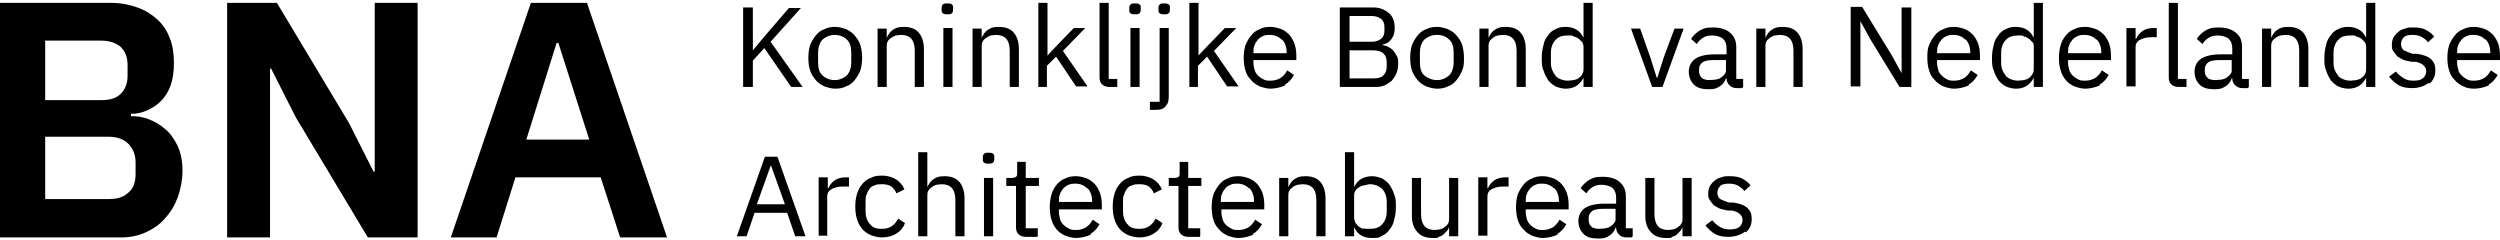
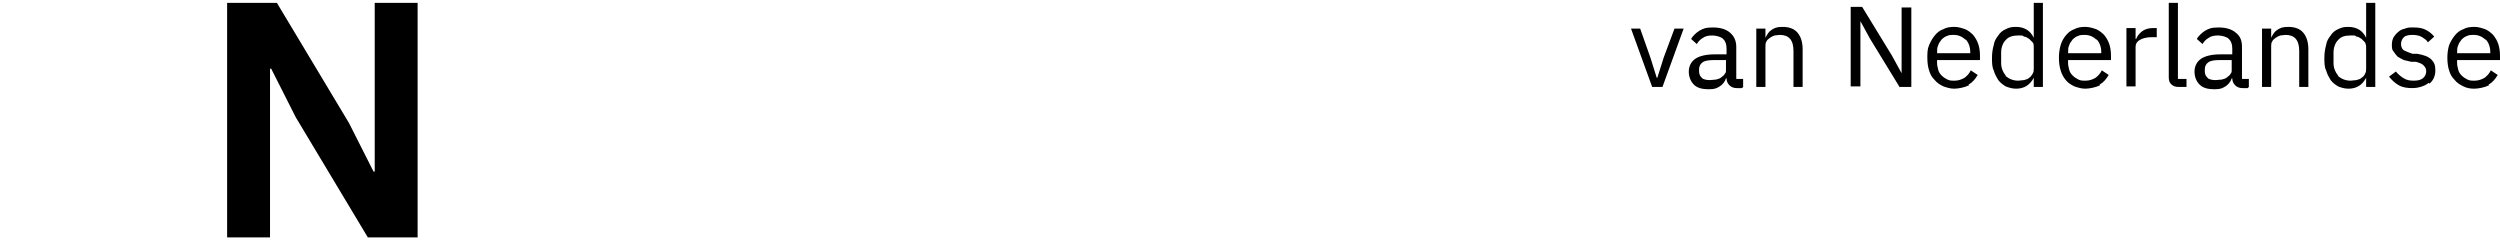
<svg xmlns="http://www.w3.org/2000/svg" id="Laag_1" width="437" height="42" viewBox="0 0 437 42">
-   <path d="M7.9,7.1h9.8c1.4,0,2.6.4,3.4,1.1.8.8,1.2,1.8,1.2,3.2v1.8c0,1.4-.4,2.4-1.2,3.2-.8.8-1.9,1.1-3.4,1.1H7.9V7.1ZM7.9,23.9h11c1.5,0,2.7.4,3.5,1.2.8.8,1.3,1.9,1.3,3.3v2c0,1.5-.4,2.6-1.3,3.3-.8.8-2,1.1-3.5,1.1H7.9v-11h0ZM0,41.5h21.2c1.6,0,3-.3,4.3-.9s2.5-1.4,3.4-2.5c1-1.1,1.7-2.3,2.2-3.7.5-1.4.8-3,.8-4.6s-.3-3.2-.9-4.4c-.6-1.2-1.3-2.2-2.2-2.9-.9-.8-1.9-1.3-2.9-1.7-1.1-.4-2-.5-3-.5v-.4c1,0,1.9-.2,2.8-.6.9-.4,1.7-.9,2.4-1.6.7-.7,1.3-1.6,1.7-2.7.4-1.1.6-2.4.6-4s-.2-3-.7-4.3c-.5-1.3-1.2-2.4-2.2-3.3-1-.9-2.1-1.6-3.5-2.1-1.4-.5-2.9-.8-4.7-.8H0v41Z" />
-   <path d="M97.3,7.5h.3l5.4,16.9h-11l5.3-16.9ZM92.8.5l-14,41h8l3.3-10.5h14.9l3.4,10.5h8.2L102.6.5h-9.8Z" />
  <path d="M65.5.5v29.5h-.2l-4.3-8.5L48.4.5h-8.7v41h7.5V12h.2l4.3,8.5,12.6,21h8.7V.5h-7.5Z" />
-   <path d="M305.2,40.6c.7-.6,1-1.4,1-2.3s-.2-1.4-.7-1.9c-.5-.5-1.3-.8-2.5-1h-.8c-.6-.2-1.1-.4-1.5-.6-.3-.2-.5-.6-.5-1.1s.2-.9.5-1.2c.3-.3.9-.4,1.5-.4s1.2.1,1.7.4c.4.3.8.5,1,.9l1.1-1c-.4-.5-.9-.9-1.5-1.2-.6-.3-1.3-.4-2.1-.4s-1,0-1.5.2c-.5.1-.9.3-1.2.6-.3.2-.6.6-.8.9-.2.4-.3.8-.3,1.3s0,.9.3,1.2c.2.3.4.6.7.9.3.2.7.4,1.1.6.4.1.8.2,1.3.3h.8c.7.2,1.2.4,1.4.7.3.3.4.6.4,1s-.2.9-.6,1.2c-.4.3-.9.4-1.6.4s-1.2-.1-1.7-.4c-.5-.3-1-.7-1.4-1.2l-1.2.9c.5.6,1,1.1,1.7,1.5.7.4,1.5.5,2.4.5s2.1-.3,2.8-.9M294.1,41.3h1.6v-10.2h-1.6v7.1c0,.3,0,.6-.2.9-.1.2-.3.4-.6.6-.2.2-.5.3-.8.4-.3,0-.6.1-.9.1-1.6,0-2.4-.9-2.4-2.8v-6.3h-1.6v6.6c0,1.2.3,2.2,1,2.9.6.7,1.5,1,2.6,1s.8,0,1.1-.2c.3-.1.6-.2.8-.4.2-.2.4-.4.6-.6.2-.2.3-.5.4-.7h0v1.6h0ZM278.3,39.7c-.4-.3-.6-.7-.6-1.2v-.4c0-.5.2-.9.6-1.2.4-.3,1.1-.4,2-.4h2.1v1.7c0,.3,0,.5-.2.7-.1.2-.3.4-.6.6-.2.2-.5.3-.9.4-.3,0-.7.1-1.1.1-.6,0-1.1-.1-1.5-.4M285.4,41.3v-1.4h-1.2v-5.6c0-1.1-.4-1.9-1.1-2.5-.7-.6-1.7-.9-3-.9s-1.7.2-2.4.6c-.6.4-1.1.9-1.4,1.4l1,.9c.3-.5.6-.8,1.1-1.1.4-.3,1-.4,1.6-.4s1.5.2,1.9.6c.4.4.6.9.6,1.7v1h-2.1c-1.5,0-2.7.3-3.4.8-.7.5-1.1,1.3-1.1,2.2s.3,1.7.9,2.3c.6.6,1.5.8,2.6.8s1.4-.2,1.9-.5c.5-.3.9-.8,1.1-1.4h.1c0,.5.2.9.5,1.2.3.3.7.5,1.3.5h.9,0ZM271.7,32.9c.5.5.8,1.3.8,2.2v.2h-5.8c0-.6,0-1,.2-1.4.1-.4.4-.7.6-1,.3-.3.6-.5.9-.6.4-.2.8-.2,1.2-.2.8,0,1.5.3,2,.8M272.2,40.9c.7-.4,1.2-1,1.6-1.7l-1.2-.8c-.3.6-.7,1-1.1,1.3-.5.3-1.1.5-1.7.5s-.9,0-1.3-.2c-.4-.2-.7-.4-1-.7-.3-.3-.5-.6-.6-1-.1-.4-.2-.8-.2-1.2v-.5h7.5v-.8c0-.7-.1-1.4-.3-2-.2-.6-.5-1.1-.9-1.6-.4-.4-.9-.8-1.4-1-.6-.2-1.2-.4-1.9-.4s-1.4.1-1.9.4c-.6.2-1.1.6-1.5,1.1-.4.5-.7,1-1,1.7-.2.7-.3,1.4-.3,2.2s.1,1.6.3,2.2c.2.7.5,1.2,1,1.7.4.5.9.8,1.5,1.1.6.2,1.2.4,1.9.4s1.8-.2,2.6-.6M260,41.3v-7c0-.5.2-.9.7-1.2.5-.3,1.2-.5,2.1-.5h.9v-1.6h-.6c-.8,0-1.5.2-2,.6-.5.4-.8.8-1,1.3h-.1v-1.9h-1.6v10.2h1.6ZM253.3,41.3h1.6v-10.2h-1.6v7.1c0,.3,0,.6-.2.9-.1.2-.3.4-.6.6-.2.2-.5.3-.8.4-.3,0-.6.1-.9.1-1.6,0-2.4-.9-2.4-2.8v-6.3h-1.6v6.6c0,1.2.3,2.2,1,2.9.6.7,1.5,1,2.6,1s.8,0,1.1-.2c.3-.1.6-.2.8-.4.2-.2.4-.4.6-.6.2-.2.3-.5.4-.7h0v1.6h0ZM238.4,40c-.3,0-.6-.2-.9-.4-.2-.2-.4-.4-.6-.7-.1-.3-.2-.6-.2-.9v-3.8c0-.3,0-.5.2-.8.1-.2.3-.5.6-.6.2-.2.5-.3.9-.4.3,0,.7-.2,1-.2.9,0,1.6.3,2.2.8.5.6.8,1.3.8,2.2v1.8c0,.9-.3,1.7-.8,2.2-.5.6-1.2.8-2.2.8s-.7,0-1-.1M235.1,41.3h1.6v-1.6h0c.6,1.3,1.6,1.9,3.1,1.9s1.2-.1,1.8-.4c.5-.2,1-.6,1.3-1.1.4-.5.7-1,.8-1.7.2-.7.3-1.4.3-2.2s0-1.6-.3-2.2c-.2-.7-.5-1.2-.8-1.7-.4-.5-.8-.8-1.3-1.1-.5-.2-1.1-.4-1.8-.4s-1.4.2-1.9.5-.9.8-1.2,1.4h0v-6.1h-1.6v14.7h0ZM225.2,41.3v-7.1c0-.3,0-.6.2-.9.1-.2.3-.4.6-.6.2-.2.5-.3.8-.4.3,0,.6-.1.9-.1,1.6,0,2.4.9,2.4,2.8v6.3h1.6v-6.6c0-1.2-.3-2.2-.9-2.9-.6-.7-1.5-1-2.6-1s-1.4.2-1.9.5c-.5.3-.8.8-1.1,1.4h0v-1.6h-1.6v10.2h1.6,0ZM218.4,32.9c.5.5.8,1.3.8,2.2v.2h-5.8c0-.6,0-1,.2-1.4.1-.4.4-.7.6-1,.3-.3.6-.5.9-.6.4-.2.8-.2,1.2-.2.8,0,1.5.3,2,.8M219,40.9c.7-.4,1.2-1,1.6-1.7l-1.2-.8c-.3.6-.7,1-1.1,1.3-.5.3-1.1.5-1.7.5s-.9,0-1.3-.2c-.4-.2-.7-.4-1-.7-.3-.3-.5-.6-.6-1s-.2-.8-.2-1.2v-.5h7.5v-.8c0-.7-.1-1.4-.3-2-.2-.6-.5-1.1-.9-1.6-.4-.4-.9-.8-1.4-1-.6-.2-1.2-.4-1.9-.4s-1.4.1-1.9.4c-.6.2-1.1.6-1.5,1.1-.4.5-.7,1-1,1.7-.2.7-.3,1.4-.3,2.2s.1,1.6.3,2.2c.2.7.5,1.2,1,1.7.4.5.9.8,1.5,1.1.6.2,1.2.4,1.9.4s1.8-.2,2.6-.6ZM209.8,41.3v-1.4h-2.1v-7.4h2.3v-1.4h-2.3v-2.8h-1.5v1.9c0,.3,0,.6-.2.7-.1.1-.4.2-.7.2h-1v1.4h1.7v7.2c0,.5.1.9.4,1.2.3.3.7.5,1.3.5h2ZM201.7,40.8c.7-.4,1.2-1,1.5-1.8l-1.2-.8c-.6,1.2-1.5,1.8-2.8,1.8s-1.7-.3-2.2-.9c-.5-.6-.7-1.3-.7-2.2v-1.7c0-.5,0-.9.2-1.2.1-.4.3-.7.5-1,.2-.3.5-.5.9-.6.4-.2.8-.2,1.3-.2s1.2.1,1.6.4c.4.3.7.7.9,1.2l1.4-.7c-.3-.7-.8-1.3-1.4-1.7-.6-.4-1.5-.7-2.5-.7s-1.4.1-2,.4c-.6.2-1.1.6-1.5,1.1-.4.5-.7,1-.9,1.7-.2.7-.3,1.4-.3,2.2s.1,1.6.3,2.2c.2.7.5,1.2.9,1.7.4.5.9.8,1.5,1.1.6.2,1.2.4,2,.4s1.8-.2,2.5-.7M190.1,32.9c.5.5.8,1.3.8,2.2v.2h-5.8c0-.6,0-1,.2-1.4.1-.4.4-.7.6-1,.3-.3.6-.5.9-.6.4-.2.8-.2,1.2-.2.8,0,1.5.3,2,.8M190.6,40.9c.7-.4,1.2-1,1.6-1.7l-1.2-.8c-.3.6-.7,1-1.1,1.3-.5.3-1.1.5-1.7.5s-.9,0-1.3-.2c-.4-.2-.7-.4-1-.7-.3-.3-.5-.6-.6-1-.1-.4-.2-.8-.2-1.2v-.5h7.5v-.8c0-.7-.1-1.4-.3-2-.2-.6-.5-1.1-.9-1.6-.4-.4-.9-.8-1.4-1-.6-.2-1.2-.4-1.9-.4s-1.4.1-1.9.4c-.6.2-1.1.6-1.5,1.1-.4.5-.7,1-.9,1.7-.2.7-.3,1.4-.3,2.2s.1,1.6.3,2.2c.2.7.5,1.2.9,1.7.4.5.9.8,1.5,1.1.6.2,1.2.4,1.9.4s1.8-.2,2.6-.6M181.4,41.3v-1.4h-2.1v-7.4h2.3v-1.4h-2.3v-2.8h-1.5v1.9c0,.3,0,.6-.2.7-.1.1-.4.2-.7.2h-1v1.4h1.7v7.2c0,.5.1.9.4,1.2.3.3.7.5,1.3.5h2ZM172,41.3h1.6v-10.2h-1.6v10.2ZM173.6,28.4c.2-.2.2-.4.2-.6v-.3c0-.3,0-.5-.2-.6-.2-.2-.4-.2-.8-.2s-.6,0-.8.2c-.2.2-.2.4-.2.6v.3c0,.3,0,.5.2.6.2.2.4.2.8.2s.6,0,.8-.2ZM160.5,41.3h1.6v-7.1c0-.3,0-.6.2-.9.1-.2.3-.4.6-.6.2-.2.5-.3.8-.4.3,0,.6-.1.9-.1,1.6,0,2.4.9,2.4,2.8v6.3h1.6v-6.6c0-1.2-.3-2.2-.9-2.9-.6-.7-1.5-1-2.6-1s-1.4.2-1.9.5c-.5.3-.8.8-1.1,1.4h0v-6.1h-1.6v14.7h0ZM156.7,40.8c.7-.4,1.2-1,1.5-1.8l-1.2-.8c-.6,1.2-1.5,1.8-2.8,1.8s-1.7-.3-2.2-.9c-.5-.6-.7-1.3-.7-2.2v-1.7c0-.5,0-.9.2-1.2.1-.4.3-.7.5-1,.2-.3.5-.5.9-.6.4-.2.8-.2,1.3-.2s1.2.1,1.6.4c.4.3.7.7.9,1.2l1.4-.7c-.3-.7-.8-1.3-1.4-1.7-.6-.4-1.5-.7-2.5-.7s-1.4.1-2,.4c-.6.2-1.1.6-1.5,1.1-.4.5-.7,1-.9,1.7-.2.7-.3,1.4-.3,2.2s.1,1.6.3,2.2c.2.7.5,1.2.9,1.7.4.5.9.8,1.5,1.1.6.2,1.2.4,2,.4s1.8-.2,2.5-.7M144.6,41.3v-7c0-.5.2-.9.7-1.2.5-.3,1.2-.5,2.1-.5h1v-1.6h-.6c-.8,0-1.5.2-2,.6-.5.4-.8.8-1,1.3h-.1v-1.9h-1.6v10.2h1.6,0ZM137.2,35.7h-4.9l2.4-6.7h.1l2.4,6.7h0ZM140.8,41.3l-4.9-13.9h-2.2l-4.9,13.9h1.7l1.4-4.1h5.7l1.4,4.1h1.8Z" />
-   <path d="M271.9,13.2c-.5-.6-.8-1.3-.8-2.2v-1.8c0-.9.3-1.7.8-2.2.5-.6,1.2-.8,2.2-.8s.7,0,1,.2c.3,0,.6.2.9.4.2.2.4.4.6.6.1.2.2.5.2.8v3.8c0,.3,0,.6-.2.9-.1.3-.3.5-.6.7-.2.2-.5.3-.9.4-.3,0-.7.1-1,.1-.9,0-1.6-.3-2.2-.8M276.8,15.2h1.6V.5h-1.6v6.1h0c-.3-.6-.7-1.1-1.2-1.4-.5-.3-1.1-.5-1.9-.5s-1.2.1-1.8.4c-.5.2-1,.6-1.3,1.1-.4.5-.7,1-.8,1.7-.2.7-.3,1.4-.3,2.2s0,1.6.3,2.2c.2.7.5,1.2.8,1.7.4.5.8.8,1.3,1.1.5.2,1.1.4,1.8.4,1.4,0,2.4-.6,3.1-1.9h0v1.6h0ZM260.2,15.2v-7.1c0-.3,0-.6.2-.9.1-.2.3-.4.6-.6.2-.2.5-.3.8-.4.3,0,.6-.1.9-.1,1.6,0,2.4.9,2.4,2.8v6.3h1.6v-6.6c0-1.2-.3-2.2-.9-2.9-.6-.7-1.5-1-2.6-1s-1.4.2-1.9.5c-.5.3-.8.8-1.1,1.4h0v-1.6h-1.6v10.2h1.6,0ZM249,13.2c-.6-.5-.8-1.3-.8-2.4v-1.5c0-1.1.3-1.9.8-2.4.6-.5,1.3-.8,2.2-.8s1.6.3,2.1.8c.6.5.8,1.3.8,2.4v1.5c0,1.1-.3,1.9-.8,2.4-.6.5-1.3.8-2.1.8s-1.6-.3-2.2-.8ZM253.1,15.1c.6-.2,1.1-.6,1.5-1.1.4-.5.7-1,1-1.7s.3-1.4.3-2.2-.1-1.5-.3-2.2c-.2-.7-.6-1.2-1-1.7-.4-.5-.9-.8-1.5-1.1-.6-.2-1.2-.4-1.9-.4s-1.3.1-1.9.4c-.6.2-1.1.6-1.5,1.1-.4.5-.7,1-1,1.7-.2.7-.3,1.4-.3,2.2s.1,1.6.3,2.2.6,1.2,1,1.7c.4.5.9.8,1.5,1.1.6.2,1.2.4,1.9.4s1.3-.1,1.9-.4ZM235.9,2.8h3.9c.7,0,1.2.2,1.6.5.4.3.6.8.6,1.4v.7c0,.6-.2,1.1-.6,1.4-.4.3-.9.5-1.6.5h-3.9V2.8ZM235.9,8.8h4.2c.7,0,1.3.2,1.7.5.4.4.6.9.6,1.6v.7c0,.7-.2,1.2-.6,1.6-.4.4-1,.5-1.7.5h-4.2v-5ZM234.2,15.2h6.4c.5,0,1-.1,1.5-.3.4-.2.8-.5,1.2-.8.3-.4.6-.8.8-1.3.2-.5.3-1,.3-1.6s0-1.1-.3-1.5c-.2-.4-.4-.7-.7-1s-.6-.4-.9-.6c-.3-.1-.6-.2-.9-.2h0c.2-.2.5-.2.7-.3.3-.1.5-.3.7-.5.2-.2.4-.5.6-.9.1-.4.2-.8.2-1.3,0-1.1-.3-2-1-2.6-.7-.6-1.6-1-2.8-1h-5.8v13.9h0ZM224.1,6.9c.5.5.8,1.3.8,2.2v.2h-5.8c0-.6,0-1,.2-1.4.1-.4.4-.7.6-1,.3-.3.6-.5.9-.6.4-.2.8-.2,1.2-.2.8,0,1.5.3,2,.8M224.6,14.8c.7-.4,1.2-1,1.6-1.7l-1.2-.8c-.3.6-.7,1-1.1,1.3-.5.3-1.1.5-1.7.5s-.9,0-1.3-.2c-.4-.2-.7-.4-1-.7-.3-.3-.5-.6-.6-1-.1-.4-.2-.8-.2-1.2v-.5h7.5v-.8c0-.7-.1-1.4-.3-2-.2-.6-.5-1.1-.9-1.6-.4-.4-.9-.8-1.4-1-.6-.2-1.2-.4-1.9-.4s-1.4.1-1.9.4c-.6.2-1.1.6-1.5,1.1s-.7,1-1,1.7c-.2.7-.3,1.4-.3,2.2s.1,1.6.3,2.2c.2.7.5,1.2,1,1.7.4.5.9.8,1.5,1.1.6.2,1.2.4,1.9.4s1.8-.2,2.6-.6M207.8,15.2h1.6v-3.7l1.6-1.6,3.5,5.2h2l-4.3-6.2,3.9-4h-2l-3,3.1-1.6,1.7h0V.5h-1.6v14.7h0ZM204.3,2.3c.2-.2.2-.4.2-.6v-.3c0-.3,0-.5-.2-.6-.2-.2-.4-.2-.8-.2s-.6,0-.8.2c-.2.2-.2.4-.2.6v.3c0,.3,0,.5.2.6.2.2.4.2.8.2s.6,0,.8-.2ZM202.7,17.8h-1.7v1.4h1.1c.8,0,1.4-.2,1.7-.7.4-.4.5-1,.5-1.7V4.9h-1.6v12.8h0ZM197.6,15.2h1.6V4.9h-1.6v10.2h0ZM199.2,2.3c.2-.2.2-.4.2-.6v-.3c0-.3,0-.5-.2-.6-.2-.2-.4-.2-.8-.2s-.6,0-.8.2c-.2.2-.2.4-.2.6v.3c0,.3,0,.5.2.6.2.2.4.2.8.2s.6,0,.8-.2ZM195.3,15.2v-1.4h-1.5V.5h-1.6v13c0,.5.1.9.4,1.2.3.3.7.5,1.3.5h1.4,0ZM181.4,15.2h1.6v-3.7l1.6-1.6,3.5,5.2h2l-4.3-6.2,3.9-4h-2l-3,3.1-1.6,1.7h0V.5h-1.6v14.7h0ZM171.6,15.2v-7.1c0-.3,0-.6.2-.9.1-.2.3-.4.6-.6s.5-.3.8-.4c.3,0,.6-.1.9-.1,1.6,0,2.4.9,2.4,2.8v6.3h1.6v-6.6c0-1.2-.3-2.2-.9-2.9-.6-.7-1.5-1-2.6-1s-1.4.2-1.9.5c-.5.3-.8.8-1.1,1.4h0v-1.6h-1.6v10.2h1.6,0ZM164.9,15.2h1.6V4.9h-1.6v10.2h0ZM166.4,2.3c.2-.2.2-.4.2-.6v-.3c0-.3,0-.5-.2-.6-.2-.2-.4-.2-.8-.2s-.6,0-.8.2c-.2.2-.2.4-.2.6v.3c0,.3,0,.5.2.6.2.2.4.2.8.2s.6,0,.8-.2ZM155,15.2v-7.1c0-.3,0-.6.2-.9.1-.2.3-.4.6-.6s.5-.3.8-.4c.3,0,.6-.1.9-.1,1.6,0,2.4.9,2.4,2.8v6.3h1.6v-6.6c0-1.2-.3-2.2-.9-2.9-.6-.7-1.5-1-2.6-1s-1.4.2-1.9.5c-.5.3-.8.8-1.1,1.4h0v-1.6h-1.6v10.2h1.6,0ZM143.8,13.2c-.6-.5-.8-1.3-.8-2.4v-1.5c0-1.1.3-1.9.8-2.4.6-.5,1.3-.8,2.1-.8s1.6.3,2.1.8c.6.5.8,1.3.8,2.4v1.5c0,1.1-.3,1.9-.8,2.4-.6.5-1.3.8-2.1.8s-1.6-.3-2.1-.8ZM147.9,15.1c.6-.2,1.1-.6,1.5-1.1.4-.5.7-1,1-1.7.2-.7.3-1.4.3-2.2s-.1-1.5-.3-2.2c-.2-.7-.6-1.2-1-1.7-.4-.5-.9-.8-1.5-1.1-.6-.2-1.2-.4-1.9-.4s-1.3.1-1.9.4c-.6.2-1.1.6-1.5,1.1-.4.5-.7,1-1,1.7-.2.7-.3,1.4-.3,2.2s.1,1.6.3,2.2c.2.7.6,1.2,1,1.7.4.5.9.8,1.5,1.1.6.2,1.2.4,1.9.4s1.3-.1,1.9-.4ZM138.2,15.2h2.1l-5.6-7.9,5.3-5.9h-2.1l-4.3,5-2,2.4h0V1.3h-1.7v13.9h1.7v-4.6l2-2.2,4.7,6.8h0Z" />
  <path d="M434.5,6.9c.5.5.8,1.3.8,2.2v.2h-5.8c0-.6,0-1,.2-1.4.1-.4.4-.7.6-1,.3-.3.6-.5.9-.6.4-.2.8-.2,1.2-.2.8,0,1.5.3,2,.8M435,14.8c.7-.4,1.2-1,1.6-1.7l-1.2-.8c-.3.6-.7,1-1.1,1.3-.5.3-1.1.5-1.7.5s-.9,0-1.3-.2c-.4-.2-.7-.4-1-.7-.3-.3-.5-.6-.6-1-.1-.4-.2-.8-.2-1.2v-.5h7.5v-.8c0-.7-.1-1.4-.3-2-.2-.6-.5-1.1-.9-1.6-.4-.4-.9-.8-1.4-1-.6-.2-1.2-.4-1.9-.4s-1.4.1-1.9.4c-.6.2-1.1.6-1.5,1.1s-.7,1-1,1.7c-.2.7-.3,1.4-.3,2.2s.1,1.6.3,2.2c.2.7.5,1.2,1,1.7.4.5.9.8,1.5,1.1s1.2.4,1.9.4,1.8-.2,2.6-.6M424.7,14.6c.7-.6,1-1.4,1-2.3s-.2-1.4-.7-1.9c-.5-.5-1.3-.8-2.5-1h-.8c-.6-.2-1.1-.4-1.5-.6-.3-.2-.5-.6-.5-1.1s.2-.9.5-1.2c.3-.3.9-.4,1.5-.4s1.2.1,1.7.4c.4.3.8.5,1,.9l1.1-1c-.4-.5-.9-.9-1.5-1.2-.6-.3-1.3-.4-2.1-.4s-1,0-1.5.2c-.5.1-.9.3-1.2.6-.3.2-.6.6-.8.9-.2.4-.3.8-.3,1.3s0,.9.3,1.2c.2.3.4.6.7.9.3.2.7.4,1.1.6.4.1.8.2,1.3.3h.8c.7.2,1.2.4,1.4.7.3.3.4.6.4,1s-.2.9-.6,1.2c-.4.3-.9.4-1.6.4s-1.2-.1-1.7-.4c-.5-.3-1-.7-1.4-1.2l-1.2.9c.5.6,1,1.1,1.7,1.5.7.4,1.5.5,2.4.5s2.1-.3,2.8-.9M408.7,13.2c-.5-.6-.8-1.3-.8-2.2v-1.8c0-.9.3-1.7.8-2.2.5-.6,1.2-.8,2.2-.8s.7,0,1,.2c.3,0,.6.2.9.4.2.2.4.4.6.6.1.2.2.5.2.8v3.8c0,.3,0,.6-.2.9-.1.3-.3.5-.6.7-.2.2-.5.3-.9.4-.3,0-.7.1-1,.1-.9,0-1.6-.3-2.2-.8M413.6,15.2h1.6V.5h-1.6v6.1h0c-.3-.6-.7-1.1-1.2-1.4-.5-.3-1.1-.5-1.9-.5s-1.2.1-1.8.4c-.5.2-1,.6-1.3,1.1-.4.5-.7,1-.8,1.7-.2.7-.3,1.4-.3,2.2s0,1.6.3,2.2c.2.7.5,1.2.8,1.7.4.5.8.8,1.3,1.1.5.2,1.1.4,1.8.4,1.4,0,2.4-.6,3.1-1.9h0v1.6h0ZM397,15.2v-7.1c0-.3,0-.6.2-.9.1-.2.3-.4.6-.6s.5-.3.8-.4c.3,0,.6-.1.9-.1,1.6,0,2.4.9,2.4,2.8v6.3h1.6v-6.6c0-1.2-.3-2.2-.9-2.9-.6-.7-1.5-1-2.6-1s-1.4.2-1.9.5c-.5.3-.8.8-1.1,1.4h0v-1.6h-1.6v10.2h1.6,0ZM386,13.7c-.4-.3-.6-.7-.6-1.2v-.4c0-.5.2-.9.6-1.2.4-.3,1.1-.4,2-.4h2.1v1.7c0,.3,0,.5-.2.7-.1.2-.3.4-.6.6-.2.2-.5.3-.9.4-.3,0-.7.1-1.1.1-.6,0-1.1-.1-1.5-.4M393.1,15.2v-1.4h-1.2v-5.6c0-1.1-.3-1.9-1.1-2.5-.7-.6-1.7-.9-3-.9s-1.7.2-2.4.6c-.6.4-1.1.9-1.4,1.4l1,.9c.3-.5.6-.8,1.1-1.1.4-.3,1-.4,1.6-.4s1.5.2,1.9.6c.4.4.6.9.6,1.7v1h-2.1c-1.5,0-2.7.3-3.4.8-.7.5-1.1,1.3-1.1,2.2s.3,1.7.9,2.3c.6.6,1.5.8,2.6.8s1.4-.2,1.9-.5c.5-.3.9-.8,1.1-1.4h.1c0,.5.2.9.5,1.2.3.3.7.5,1.3.5h.9ZM382.2,15.2v-1.4h-1.5V.5h-1.6v13c0,.5.1.9.4,1.2.3.3.7.5,1.3.5h1.4ZM373.3,15.2v-7c0-.5.2-.9.7-1.2.5-.3,1.2-.5,2.1-.5h.9v-1.6h-.6c-.8,0-1.5.2-2,.6-.5.4-.8.8-1,1.3h-.1v-1.9h-1.6v10.2h1.6ZM366.5,6.9c.5.5.8,1.3.8,2.2v.2h-5.8c0-.6,0-1,.2-1.4.1-.4.4-.7.6-1,.3-.3.6-.5.9-.6.4-.2.8-.2,1.2-.2.8,0,1.5.3,2,.8M367,14.8c.7-.4,1.2-1,1.6-1.7l-1.2-.8c-.3.6-.7,1-1.1,1.3-.5.3-1.1.5-1.7.5s-.9,0-1.3-.2c-.4-.2-.7-.4-1-.7-.3-.3-.5-.6-.6-1-.1-.4-.2-.8-.2-1.2v-.5h7.5v-.8c0-.7-.1-1.4-.3-2-.2-.6-.5-1.1-.9-1.6-.4-.4-.9-.8-1.4-1-.6-.2-1.2-.4-1.9-.4s-1.4.1-1.9.4c-.6.2-1.1.6-1.5,1.1s-.7,1-.9,1.7c-.2.7-.3,1.4-.3,2.2s.1,1.6.3,2.2c.2.7.5,1.2.9,1.7.4.5.9.8,1.5,1.1.6.2,1.2.4,1.9.4s1.8-.2,2.6-.6M350.6,13.2c-.5-.6-.8-1.3-.8-2.2v-1.8c0-.9.3-1.7.8-2.2.5-.6,1.3-.8,2.2-.8s.7,0,1,.2c.3,0,.6.2.9.4.2.2.4.4.6.6s.2.5.2.8v3.8c0,.3,0,.6-.2.9s-.3.5-.6.7c-.2.2-.5.3-.9.4-.3,0-.7.1-1,.1-.9,0-1.6-.3-2.2-.8M355.5,15.2h1.6V.5h-1.6v6.1h0c-.3-.6-.7-1.1-1.2-1.4-.5-.3-1.1-.5-1.9-.5s-1.2.1-1.8.4c-.5.2-1,.6-1.3,1.1-.4.5-.7,1-.8,1.7-.2.7-.3,1.4-.3,2.2s0,1.6.3,2.2c.2.7.5,1.2.8,1.7.4.5.8.8,1.3,1.1.5.2,1.1.4,1.8.4,1.4,0,2.4-.6,3.1-1.9h0v1.6h0ZM343.6,6.9c.5.5.8,1.3.8,2.2v.2h-5.8c0-.6,0-1,.2-1.4.1-.4.4-.7.6-1,.3-.3.6-.5.9-.6.4-.2.8-.2,1.2-.2.8,0,1.5.3,2,.8M344.1,14.8c.7-.4,1.2-1,1.6-1.7l-1.2-.8c-.3.6-.7,1-1.1,1.3-.5.3-1.1.5-1.7.5s-.9,0-1.3-.2c-.4-.2-.7-.4-1-.7-.3-.3-.5-.6-.6-1-.1-.4-.2-.8-.2-1.2v-.5h7.5v-.8c0-.7-.1-1.4-.3-2-.2-.6-.5-1.1-.9-1.6-.4-.4-.9-.8-1.4-1-.6-.2-1.2-.4-1.9-.4s-1.4.1-1.9.4c-.6.2-1.1.6-1.5,1.1s-.7,1-1,1.7-.3,1.4-.3,2.2.1,1.6.3,2.2c.2.7.5,1.2,1,1.7.4.5.9.8,1.5,1.1.6.2,1.2.4,1.9.4s1.8-.2,2.6-.6M332.1,15.2h2V1.3h-1.7v11.5h0l-1.7-3.1-5.2-8.5h-2v13.9h1.7V3.7h0l1.7,3.1,5.2,8.5h0ZM308.6,15.2v-7.1c0-.3,0-.6.2-.9.1-.2.3-.4.6-.6s.5-.3.8-.4c.3,0,.6-.1.9-.1,1.6,0,2.4.9,2.4,2.8v6.3h1.6v-6.6c0-1.2-.3-2.2-.9-2.9-.6-.7-1.5-1-2.6-1s-1.4.2-1.9.5c-.5.3-.8.8-1.1,1.4h0v-1.6h-1.6v10.2h1.6,0ZM297.6,13.7c-.4-.3-.6-.7-.6-1.2v-.4c0-.5.2-.9.6-1.2.4-.3,1.1-.4,2-.4h2.1v1.7c0,.3,0,.5-.2.7-.1.2-.3.4-.6.6-.2.2-.5.3-.9.4-.3,0-.7.1-1.1.1-.6,0-1.1-.1-1.5-.4M304.7,15.2v-1.4h-1.2v-5.6c0-1.1-.4-1.9-1.1-2.5-.7-.6-1.7-.9-3-.9s-1.7.2-2.4.6c-.6.4-1.1.9-1.4,1.4l1,.9c.3-.5.6-.8,1.1-1.1.4-.3,1-.4,1.6-.4s1.5.2,1.9.6c.4.4.6.9.6,1.7v1h-2.1c-1.5,0-2.7.3-3.4.8-.7.5-1.1,1.3-1.1,2.2s.3,1.7.9,2.3c.6.6,1.5.8,2.6.8s1.4-.2,1.9-.5c.5-.3.9-.8,1.1-1.4h.1c0,.5.2.9.5,1.2.3.3.7.5,1.3.5h.9ZM290.6,15.2l3.7-10.2h-1.6l-1.9,5.1-1.1,3.5h-.1l-1.1-3.5-1.8-5.1h-1.6l3.7,10.2h1.9Z" />
</svg>